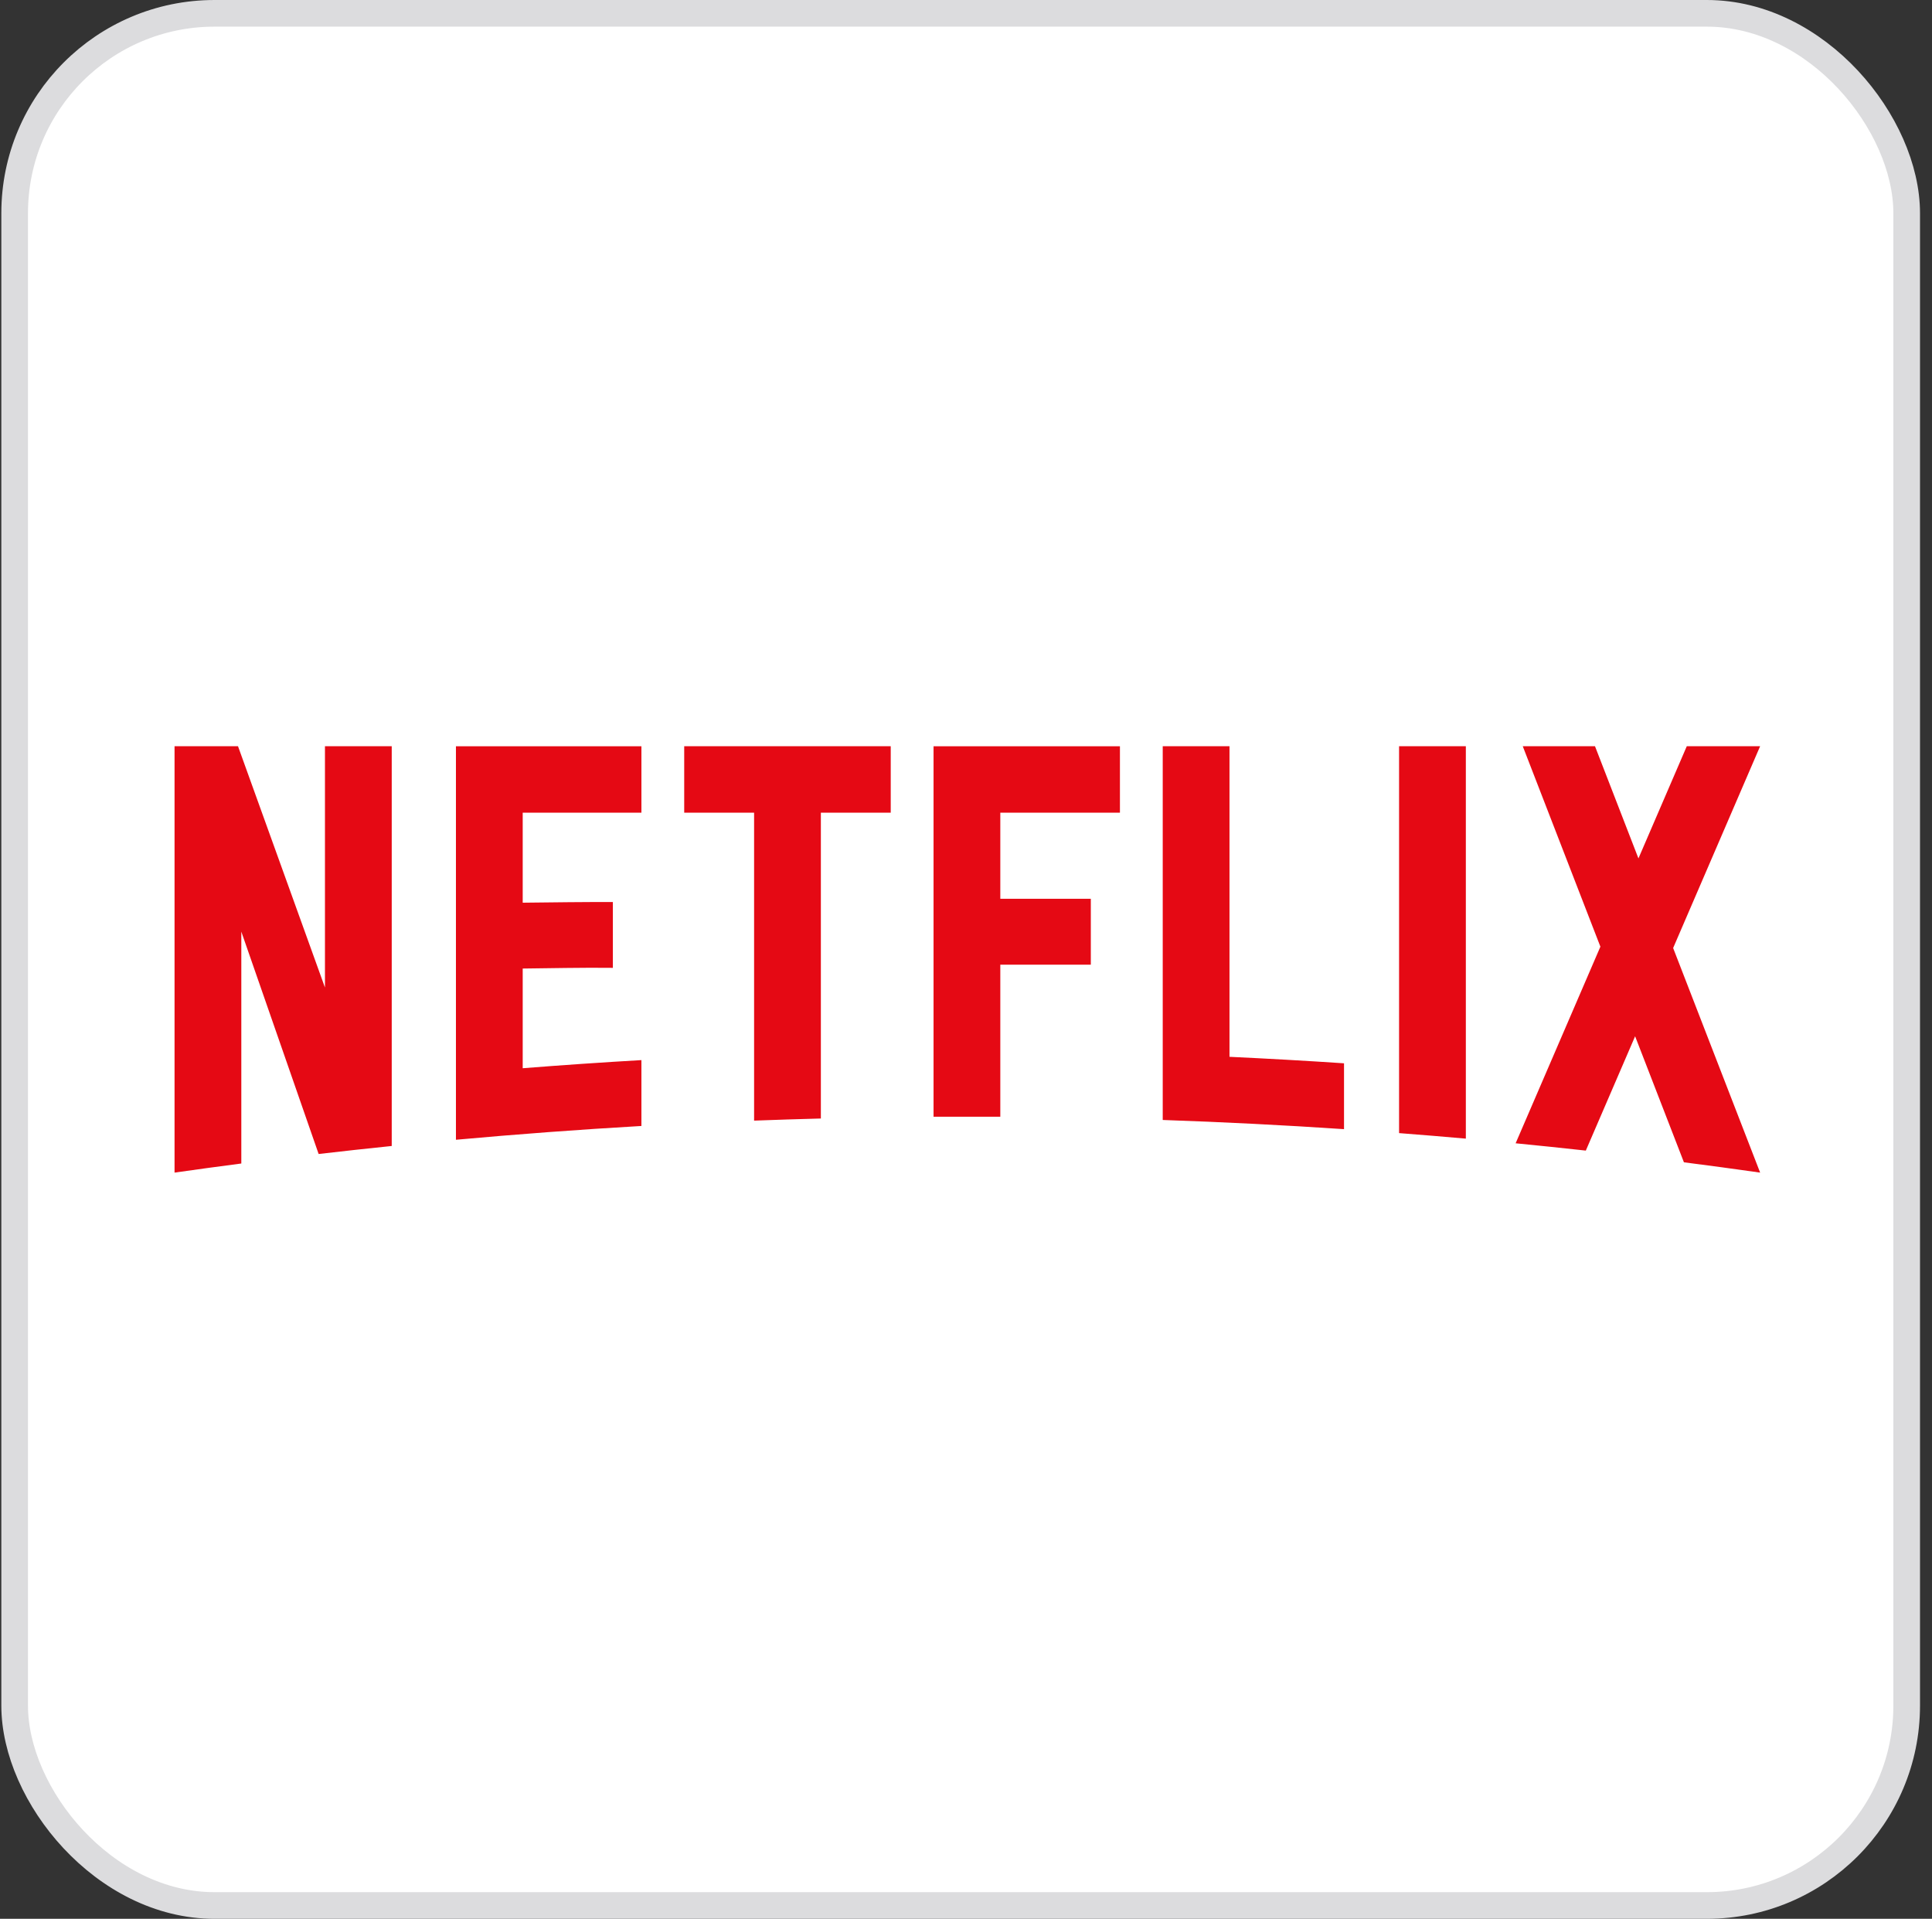
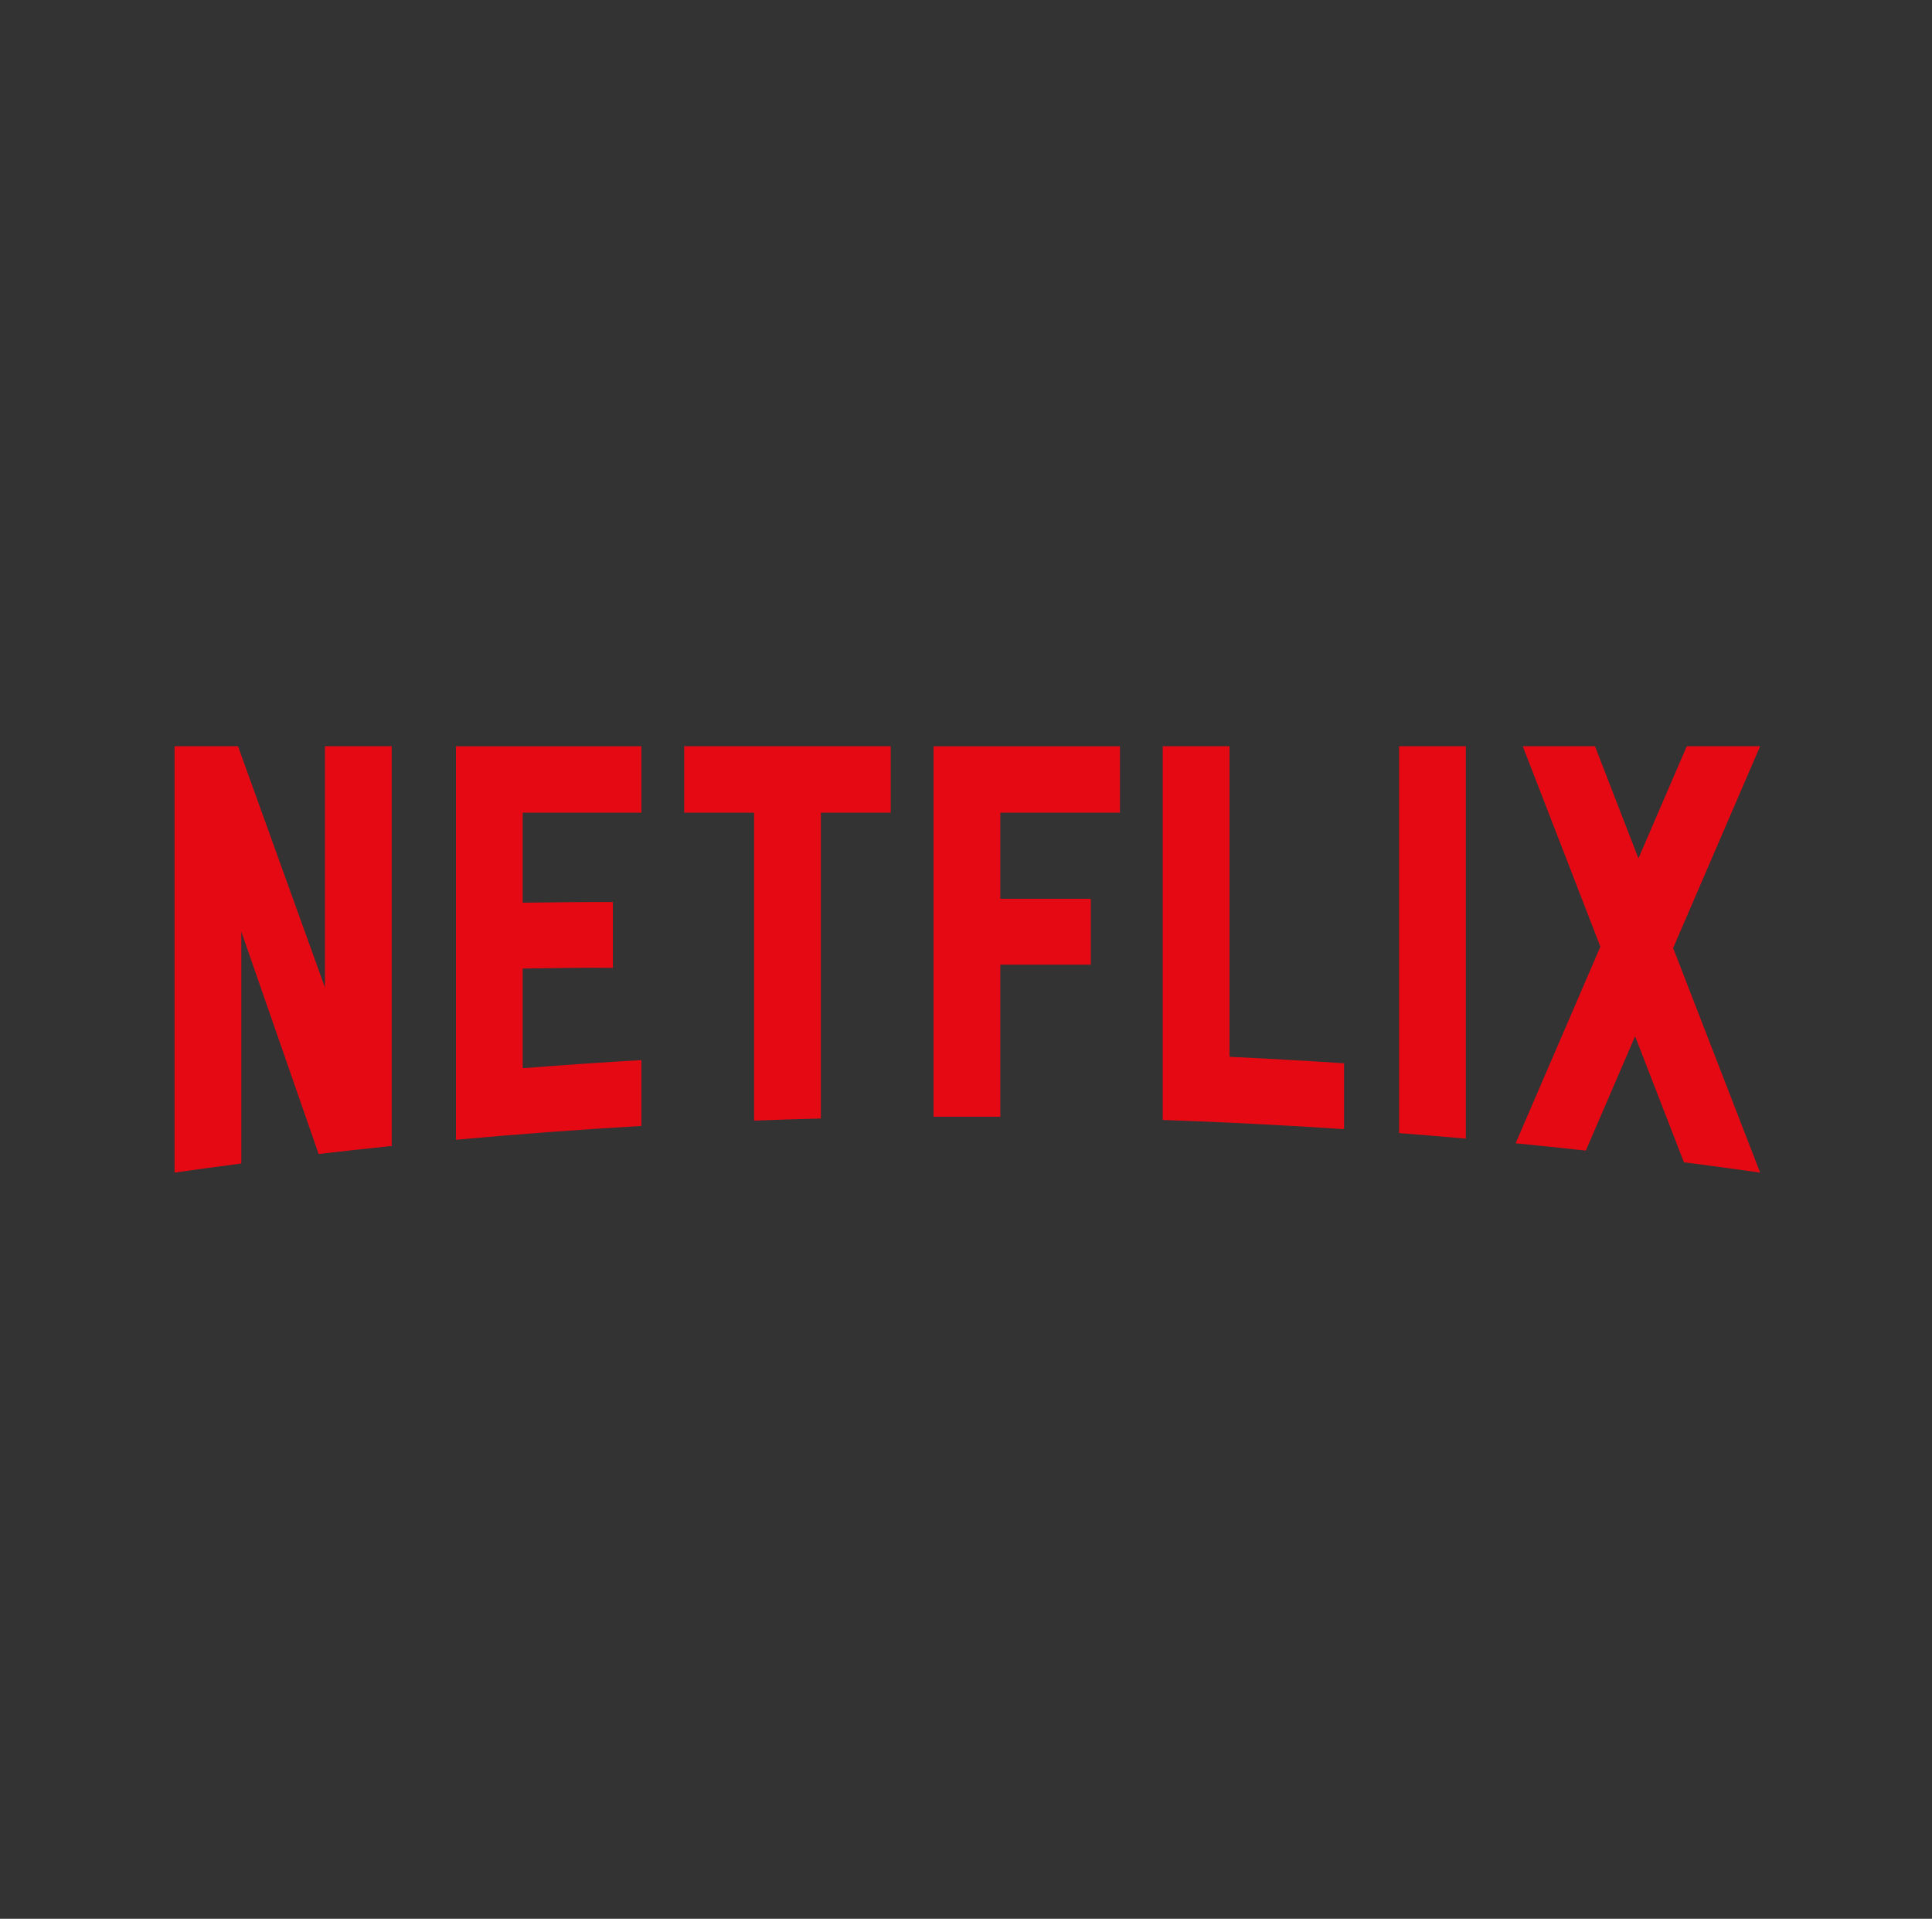
<svg xmlns="http://www.w3.org/2000/svg" width="145" height="144" viewBox="0 0 145 144" fill="none">
  <rect x="0" y="0" width="145" height="144" fill="#333333" stroke="none" />
-   <rect x="1.1" y="1" width="142" height="142" rx="15" fill="white" stroke="#DCDCDE" stroke-width="2" />
-   <path d="M105.003 85.036C106.676 85.165 108.346 85.302 110.014 85.45V56.002H105.003V85.036ZM24.389 74.11L17.863 56.002H13.1V88C14.767 87.762 16.437 87.535 18.111 87.317V69.917L23.914 86.603C25.74 86.391 27.568 86.191 29.4 86.002V56.002H24.389V74.11ZM34.219 85.535C38.837 85.115 43.478 84.769 48.139 84.5V79.557C45.161 79.729 42.191 79.934 39.23 80.167V72.685C41.173 72.666 43.731 72.606 45.997 72.634V67.692C44.187 67.688 41.276 67.717 39.23 67.744V60.99H48.139V56.003H34.219V85.535ZM51.351 60.989H56.596V84.099C58.263 84.036 59.934 83.984 61.607 83.94V60.989H66.851V56.002H51.351V60.989ZM70.064 83.805H75.075V72.394H81.868V67.451H75.075V60.99H84.053V56.003H70.064V83.806V83.805ZM132.1 56.002H126.596L122.968 64.42L119.707 56.002H114.286L120.112 71.044L113.751 85.8C115.511 85.972 117.266 86.155 119.018 86.348L122.718 77.769L126.381 87.226C128.289 87.472 130.193 87.728 132.093 87.999L132.1 87.996L125.572 71.145L132.1 56.002ZM92.276 56H87.265V84.05C91.819 84.207 96.354 84.437 100.871 84.739V79.797C98.014 79.606 95.148 79.445 92.276 79.31V56Z" fill="#E50914" />
+   <path d="M105.003 85.036C106.676 85.165 108.346 85.302 110.014 85.45V56.002H105.003V85.036ZM24.389 74.11L17.863 56.002H13.1V88C14.767 87.762 16.437 87.535 18.111 87.317V69.917L23.914 86.603C25.74 86.391 27.568 86.191 29.4 86.002V56.002H24.389V74.11ZM34.219 85.535C38.837 85.115 43.478 84.769 48.139 84.5V79.557C45.161 79.729 42.191 79.934 39.23 80.167V72.685C41.173 72.666 43.731 72.606 45.997 72.634V67.692C44.187 67.688 41.276 67.717 39.23 67.744V60.99H48.139V56.003H34.219V85.535M51.351 60.989H56.596V84.099C58.263 84.036 59.934 83.984 61.607 83.94V60.989H66.851V56.002H51.351V60.989ZM70.064 83.805H75.075V72.394H81.868V67.451H75.075V60.99H84.053V56.003H70.064V83.806V83.805ZM132.1 56.002H126.596L122.968 64.42L119.707 56.002H114.286L120.112 71.044L113.751 85.8C115.511 85.972 117.266 86.155 119.018 86.348L122.718 77.769L126.381 87.226C128.289 87.472 130.193 87.728 132.093 87.999L132.1 87.996L125.572 71.145L132.1 56.002ZM92.276 56H87.265V84.05C91.819 84.207 96.354 84.437 100.871 84.739V79.797C98.014 79.606 95.148 79.445 92.276 79.31V56Z" fill="#E50914" />
</svg>